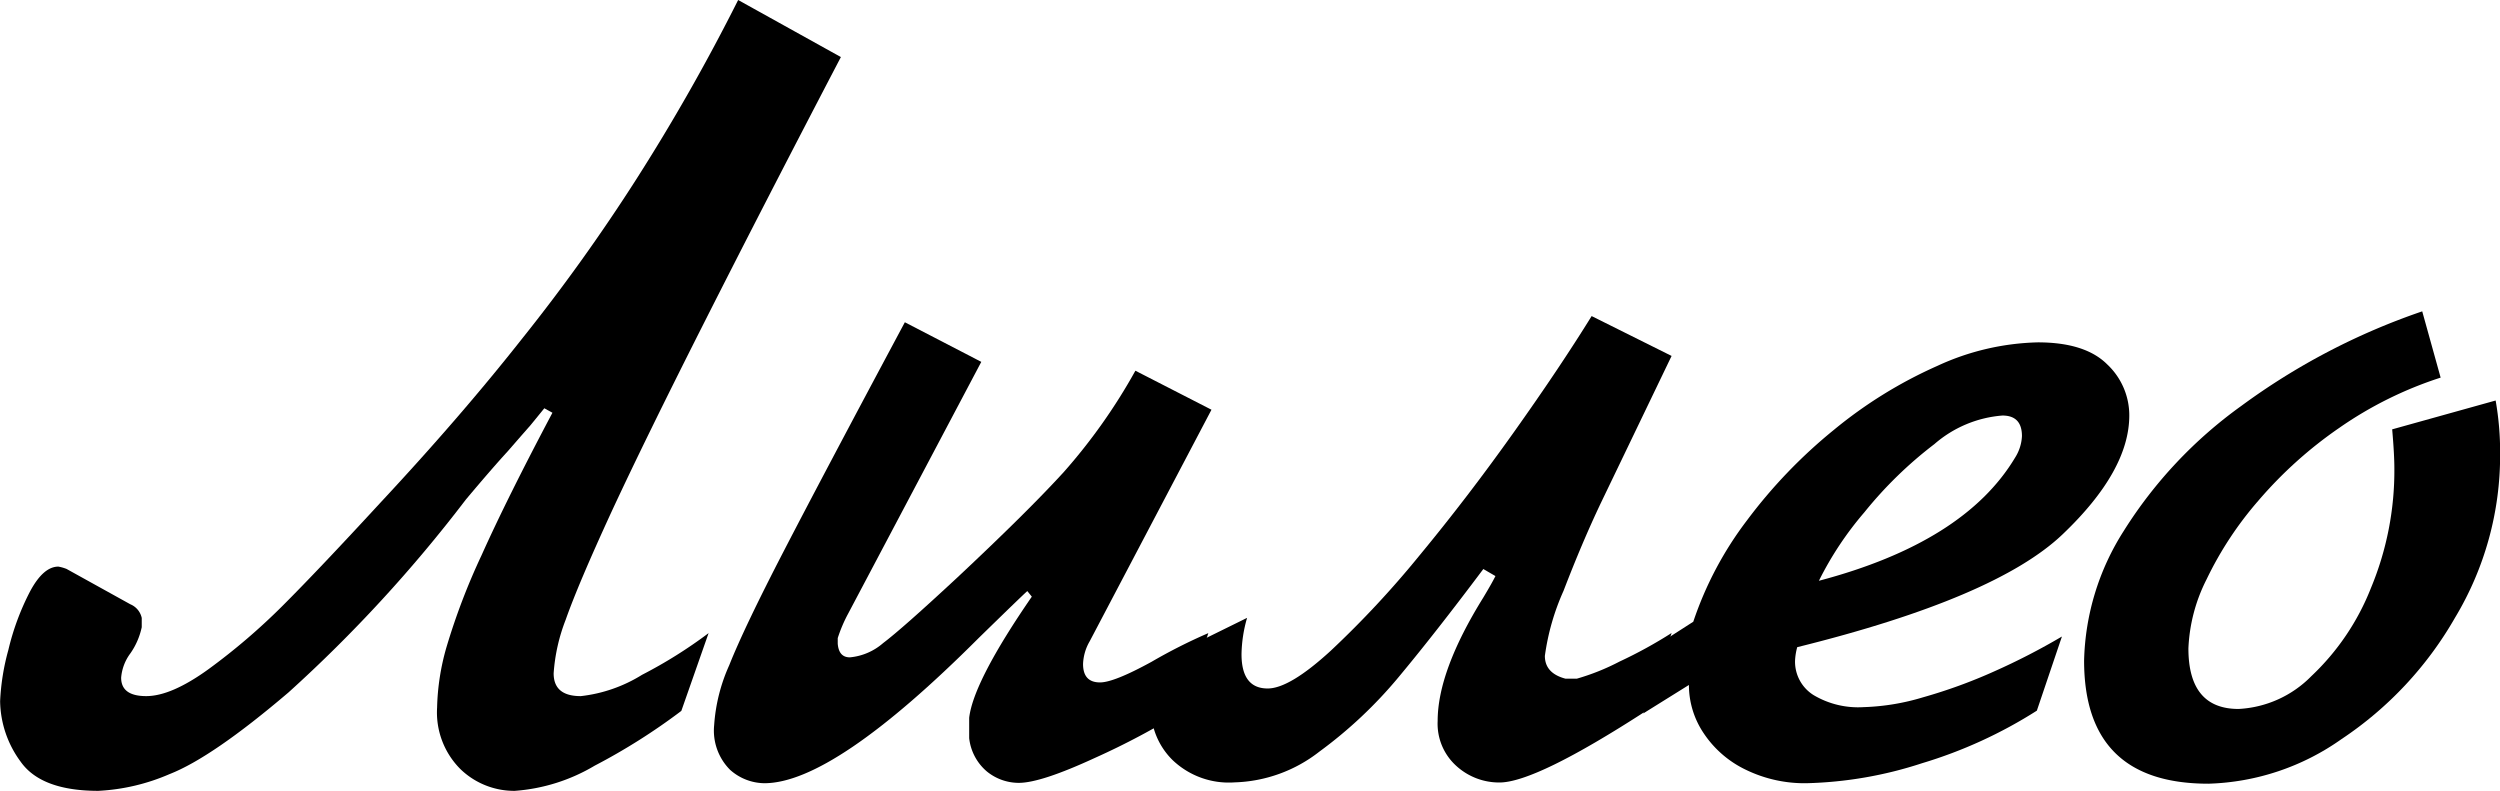
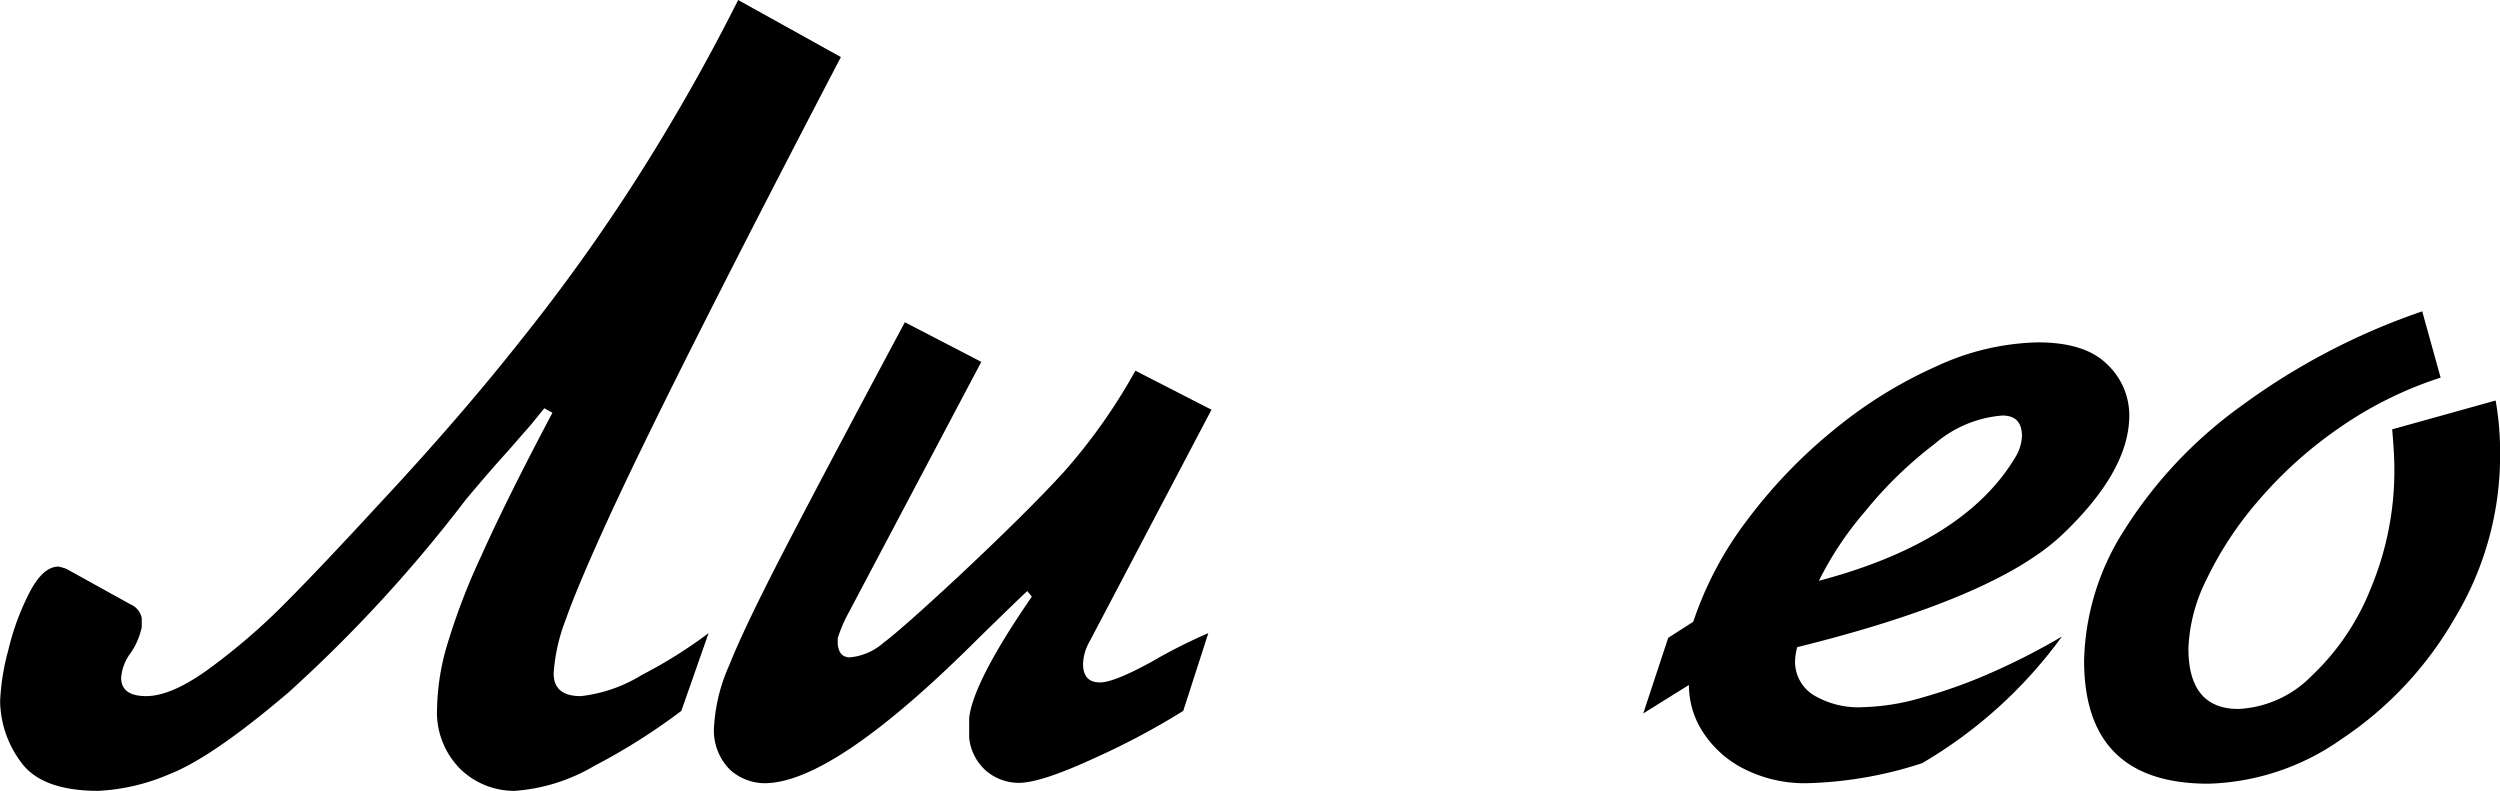
<svg xmlns="http://www.w3.org/2000/svg" viewBox="0 0 206.36 65.27">
  <title>Asset 1</title>
  <g id="Layer_2" data-name="Layer 2">
    <g id="Слой_1" data-name="Слой 1">
      <g id="Слой_1-2" data-name="Слой 1">
        <path d="M58.49,52.26l-2.25,6.42a50.7,50.7,0,0,1-7.15,4.52,15,15,0,0,1-6.6,2.08A6.38,6.38,0,0,1,38,63.48a6.61,6.61,0,0,1-1.92-5.08,19.44,19.44,0,0,1,.78-5,54.13,54.13,0,0,1,2.9-7.59q2.11-4.7,5.84-11.74l-.67-.37q-.81,1-1.14,1.4L43,36l-1.08,1.24q-1.33,1.45-3.47,4A117.11,117.11,0,0,1,23.82,57.15q-6.3,5.37-9.83,6.75a16.87,16.87,0,0,1-5.87,1.38q-4.71,0-6.41-2.4a8.6,8.6,0,0,1-1.7-5,19,19,0,0,1,.68-4.23,20.83,20.83,0,0,1,1.78-4.81q1.1-2.07,2.35-2.07a3.58,3.58,0,0,1,.67.19l5.27,2.92a1.58,1.58,0,0,1,.94,1.13v.76a5.91,5.91,0,0,1-.93,2.15A3.88,3.88,0,0,0,10,55.94q0,1.52,2.07,1.52t5.15-2.23A52.07,52.07,0,0,0,23.33,50q3-3,8-8.43Q38,34.42,43.06,28a153.46,153.46,0,0,0,9.48-13.23A165.48,165.48,0,0,0,60.93,0l8.48,4.71Q63.07,16.85,58.15,26.58T50.47,42.26q-2.76,6-3.77,8.88a15,15,0,0,0-1,4.44q0,1.89,2.25,1.88A12.13,12.13,0,0,0,53,55.7,38.44,38.44,0,0,0,58.49,52.26Z" />
        <path d="M93.72,30.6,100,33.82,89.95,52.93a4,4,0,0,0-.55,1.88q0,1.52,1.4,1.52,1.15,0,4.25-1.7a44.5,44.5,0,0,1,4.69-2.37l-2.07,6.42a61.22,61.22,0,0,1-7.29,3.88q-4.46,2.06-6.28,2.06a4.17,4.17,0,0,1-2.64-.94A4.21,4.21,0,0,1,80,60.93V59.25q.35-3,5.17-10l-.37-.46q-.28.23-4,3.86-12,12-17.71,12a4.32,4.32,0,0,1-2.82-1.1,4.58,4.58,0,0,1-1.32-3.7,14.37,14.37,0,0,1,1.24-4.93q1.24-3.12,4.5-9.42t10-18.9L81,29.87,70,50.67a11.93,11.93,0,0,0-.85,2v.46q.09,1.13,1,1.13a4.85,4.85,0,0,0,2.75-1.18q1.58-1.19,6.1-5.39,5.86-5.49,8.83-8.75A47,47,0,0,0,93.72,30.6Z" />
-         <path d="M131.38,26.09l6.6,3.29-5.84,12.14q-1.54,3.24-3.08,7.25a19.49,19.49,0,0,0-1.54,5.37q0,1.43,1.7,1.88h.94a18.78,18.78,0,0,0,3.52-1.41,37.3,37.3,0,0,0,4.3-2.36l-2.07,6.41q-9.15,5.93-12.14,5.93a5.24,5.24,0,0,1-3.55-1.36,4.69,4.69,0,0,1-1.55-3.72q0-4.12,3.77-10.19.73-1.22,1-1.77l-1-.58q-4,5.33-7,8.93a36.63,36.63,0,0,1-6.53,6.14,11.92,11.92,0,0,1-7,2.54,6.72,6.72,0,0,1-5.13-1.85A6,6,0,0,1,95,58.49a10.14,10.14,0,0,1,.57-3.86L102.94,51a11.32,11.32,0,0,0-.46,3q0,2.83,2.16,2.83,1.81,0,5.21-3.12a79.94,79.94,0,0,0,7.32-7.86q3.93-4.75,7.75-10.12T131.38,26.09Z" />
-         <path d="M137.7,52.65l2.07-1.33a29,29,0,0,1,4.45-8.39,41.91,41.91,0,0,1,7.16-7.45,37,37,0,0,1,8.54-5.28,20.83,20.83,0,0,1,8.29-1.94q3.91,0,5.73,1.82a5.77,5.77,0,0,1,1.82,4.21q0,4.57-5.51,9.82t-21.9,9.31a5,5,0,0,0-.18,1.13,3.25,3.25,0,0,0,1.52,2.82,7.2,7.2,0,0,0,4.14,1,18.86,18.86,0,0,0,4.9-.81,42.39,42.39,0,0,0,5.9-2.15,55,55,0,0,0,5.57-2.87l-2.07,6.12A37.91,37.91,0,0,1,158.65,63a33.11,33.11,0,0,1-9.54,1.65,11.08,11.08,0,0,1-5-1.11,8.66,8.66,0,0,1-3.47-3,7.12,7.12,0,0,1-1.23-4l-3.77,2.35Zm12.44-4.71q12-3.17,16.19-10.16A3.64,3.64,0,0,0,166.9,36q0-1.7-1.61-1.7a9.7,9.7,0,0,0-5.62,2.36,33.57,33.57,0,0,0-5.78,5.63A27.3,27.3,0,0,0,150.14,47.94Z" />
+         <path d="M137.7,52.65l2.07-1.33a29,29,0,0,1,4.45-8.39,41.91,41.91,0,0,1,7.16-7.45,37,37,0,0,1,8.54-5.28,20.83,20.83,0,0,1,8.29-1.94q3.91,0,5.73,1.82a5.77,5.77,0,0,1,1.82,4.21q0,4.57-5.51,9.82t-21.9,9.31a5,5,0,0,0-.18,1.13,3.25,3.25,0,0,0,1.52,2.82,7.2,7.2,0,0,0,4.14,1,18.86,18.86,0,0,0,4.9-.81,42.39,42.39,0,0,0,5.9-2.15,55,55,0,0,0,5.57-2.87A37.91,37.91,0,0,1,158.65,63a33.11,33.11,0,0,1-9.54,1.65,11.08,11.08,0,0,1-5-1.11,8.66,8.66,0,0,1-3.47-3,7.12,7.12,0,0,1-1.23-4l-3.77,2.35Zm12.44-4.71q12-3.17,16.19-10.16A3.64,3.64,0,0,0,166.9,36q0-1.7-1.61-1.7a9.7,9.7,0,0,0-5.62,2.36,33.57,33.57,0,0,0-5.78,5.63A27.3,27.3,0,0,0,150.14,47.94Z" />
        <path d="M199.94,25.7l1.52,5.47a31.59,31.59,0,0,0-8.37,4.15,34.55,34.55,0,0,0-6.67,6,29,29,0,0,0-4.28,6.5,13.82,13.82,0,0,0-1.5,5.7q0,5,4.14,5a9.06,9.06,0,0,0,6-2.7,20.1,20.1,0,0,0,4.93-7.29,25.2,25.2,0,0,0,1.93-9.87q0-1.15-.18-3.22L206,33.06a24.59,24.59,0,0,1,.37,4.42A26,26,0,0,1,202.64,51a29.83,29.83,0,0,1-9.35,10,20,20,0,0,1-11,3.69q-10.26,0-10.26-10.16a20.75,20.75,0,0,1,3.27-10.7A36.68,36.68,0,0,1,185,33.51,55.31,55.31,0,0,1,199.94,25.7Z" />
      </g>
    </g>
  </g>
</svg>